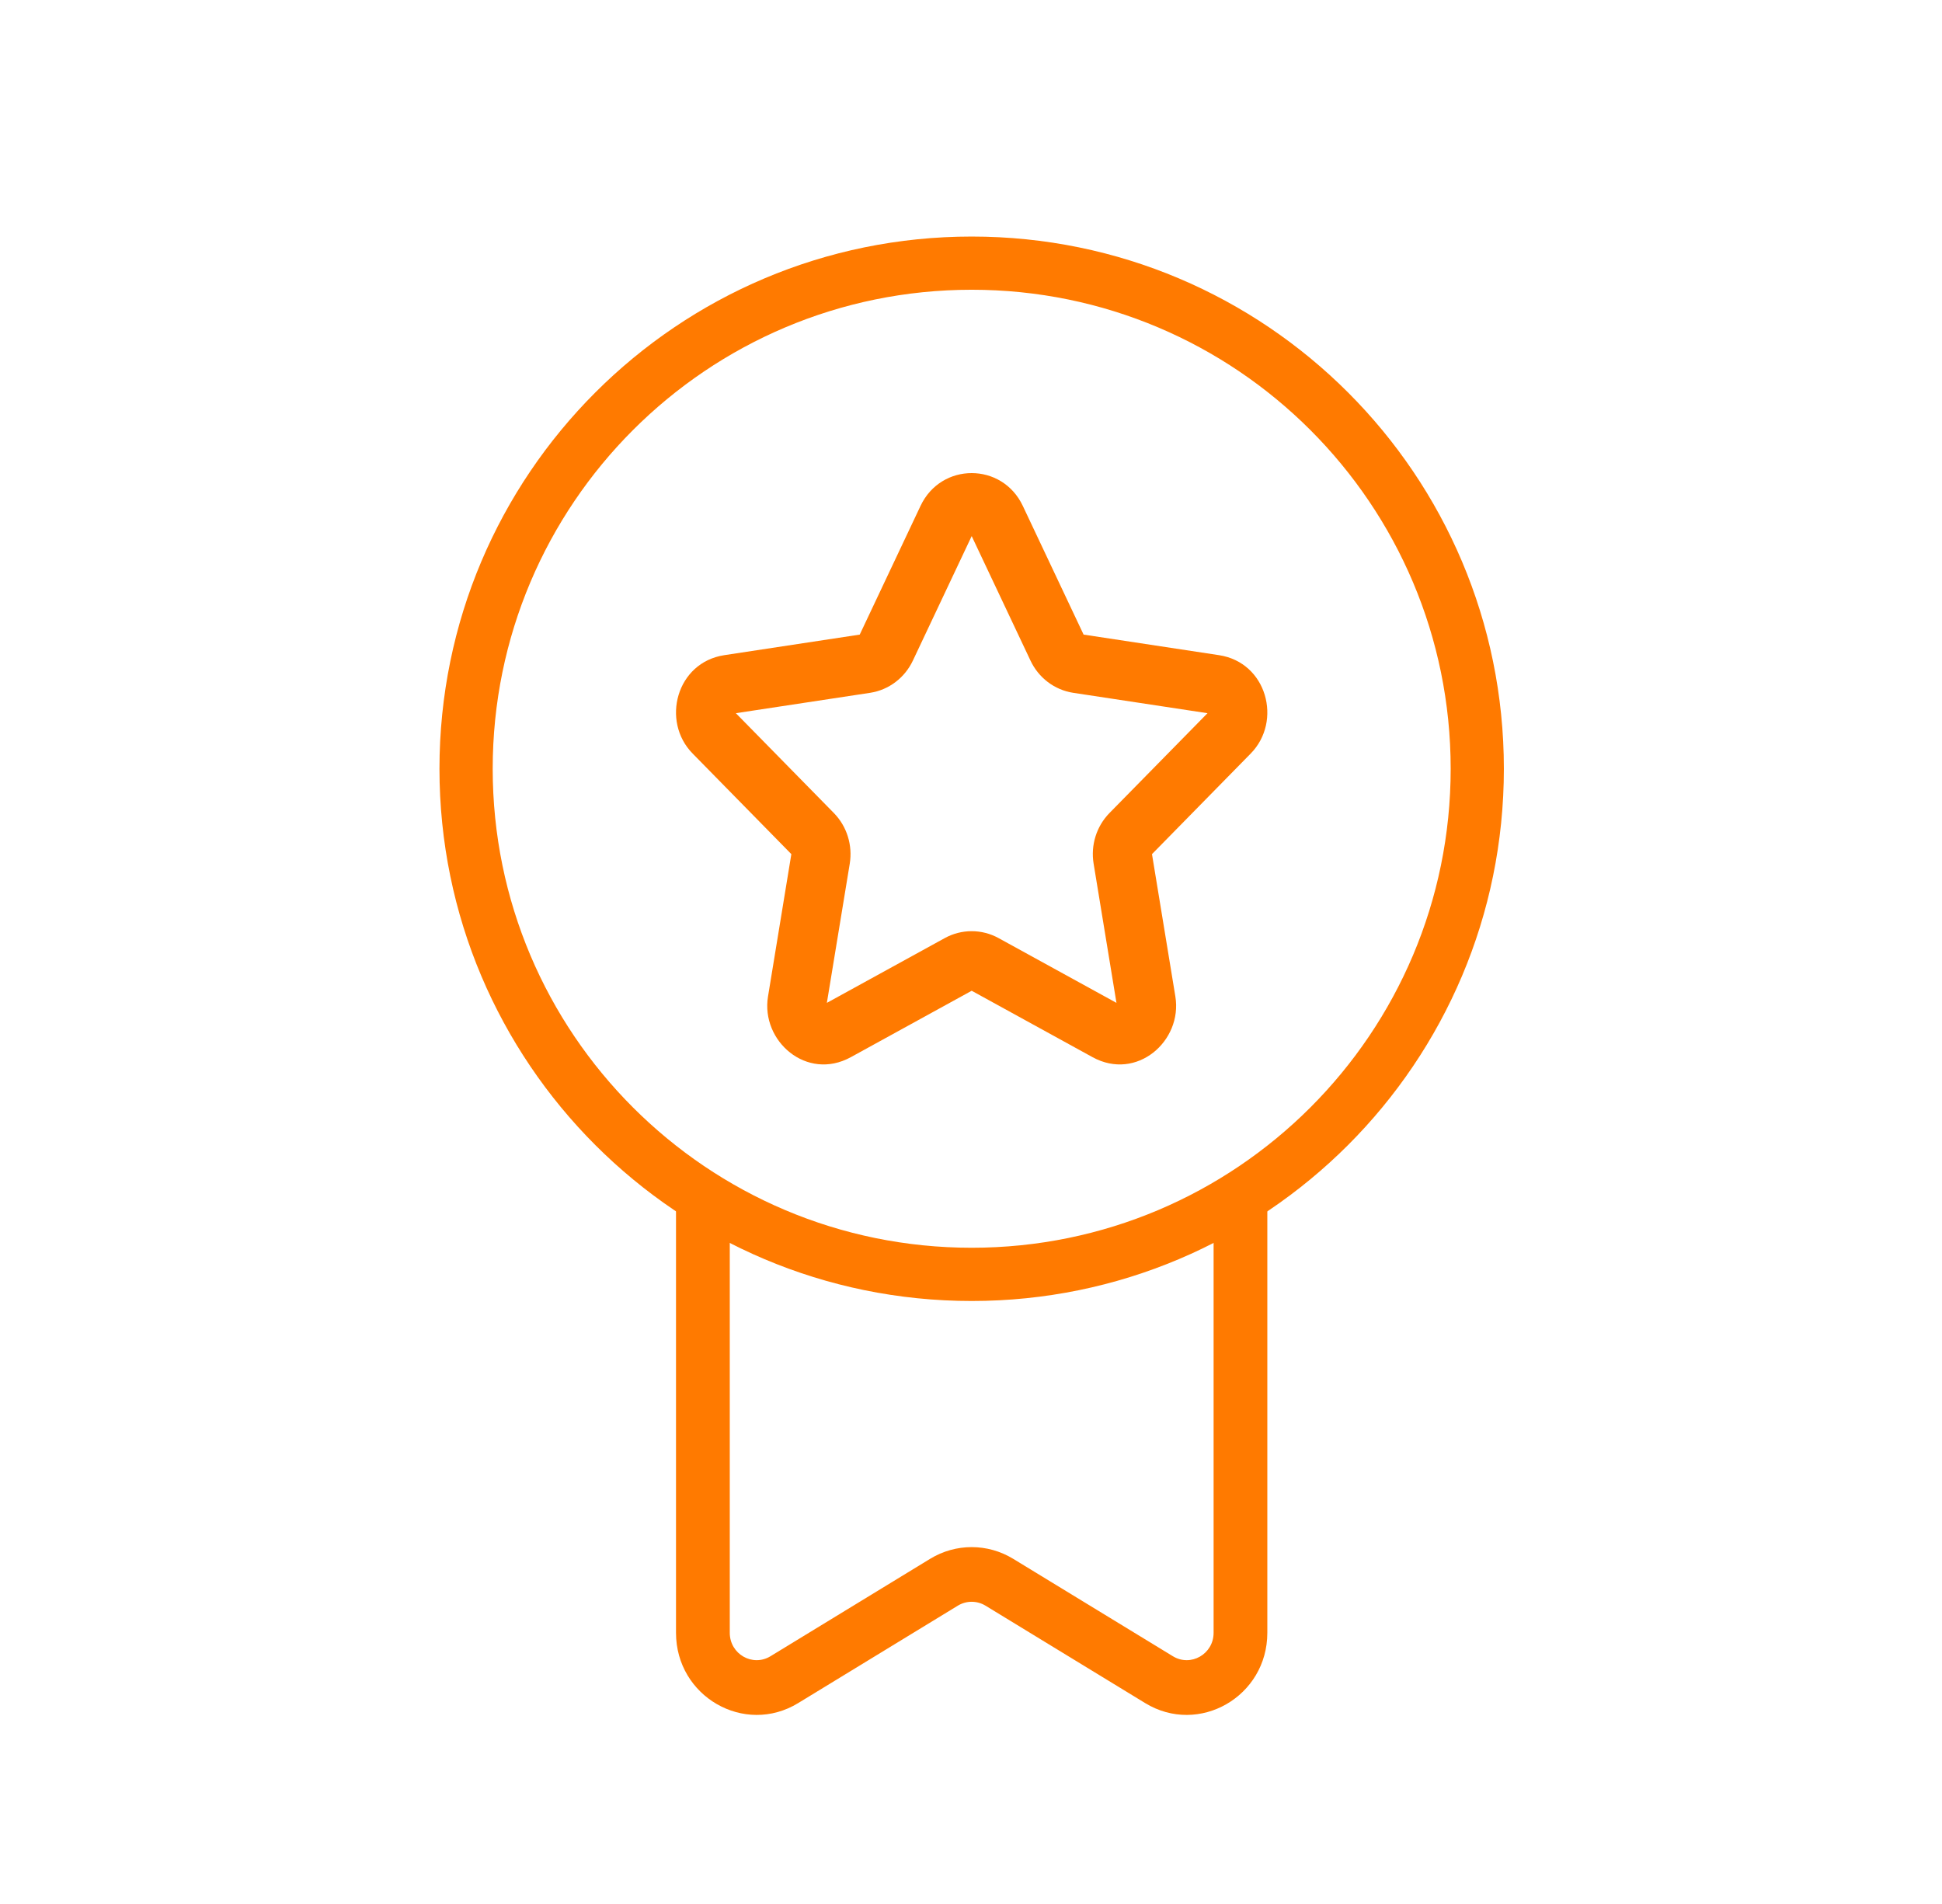
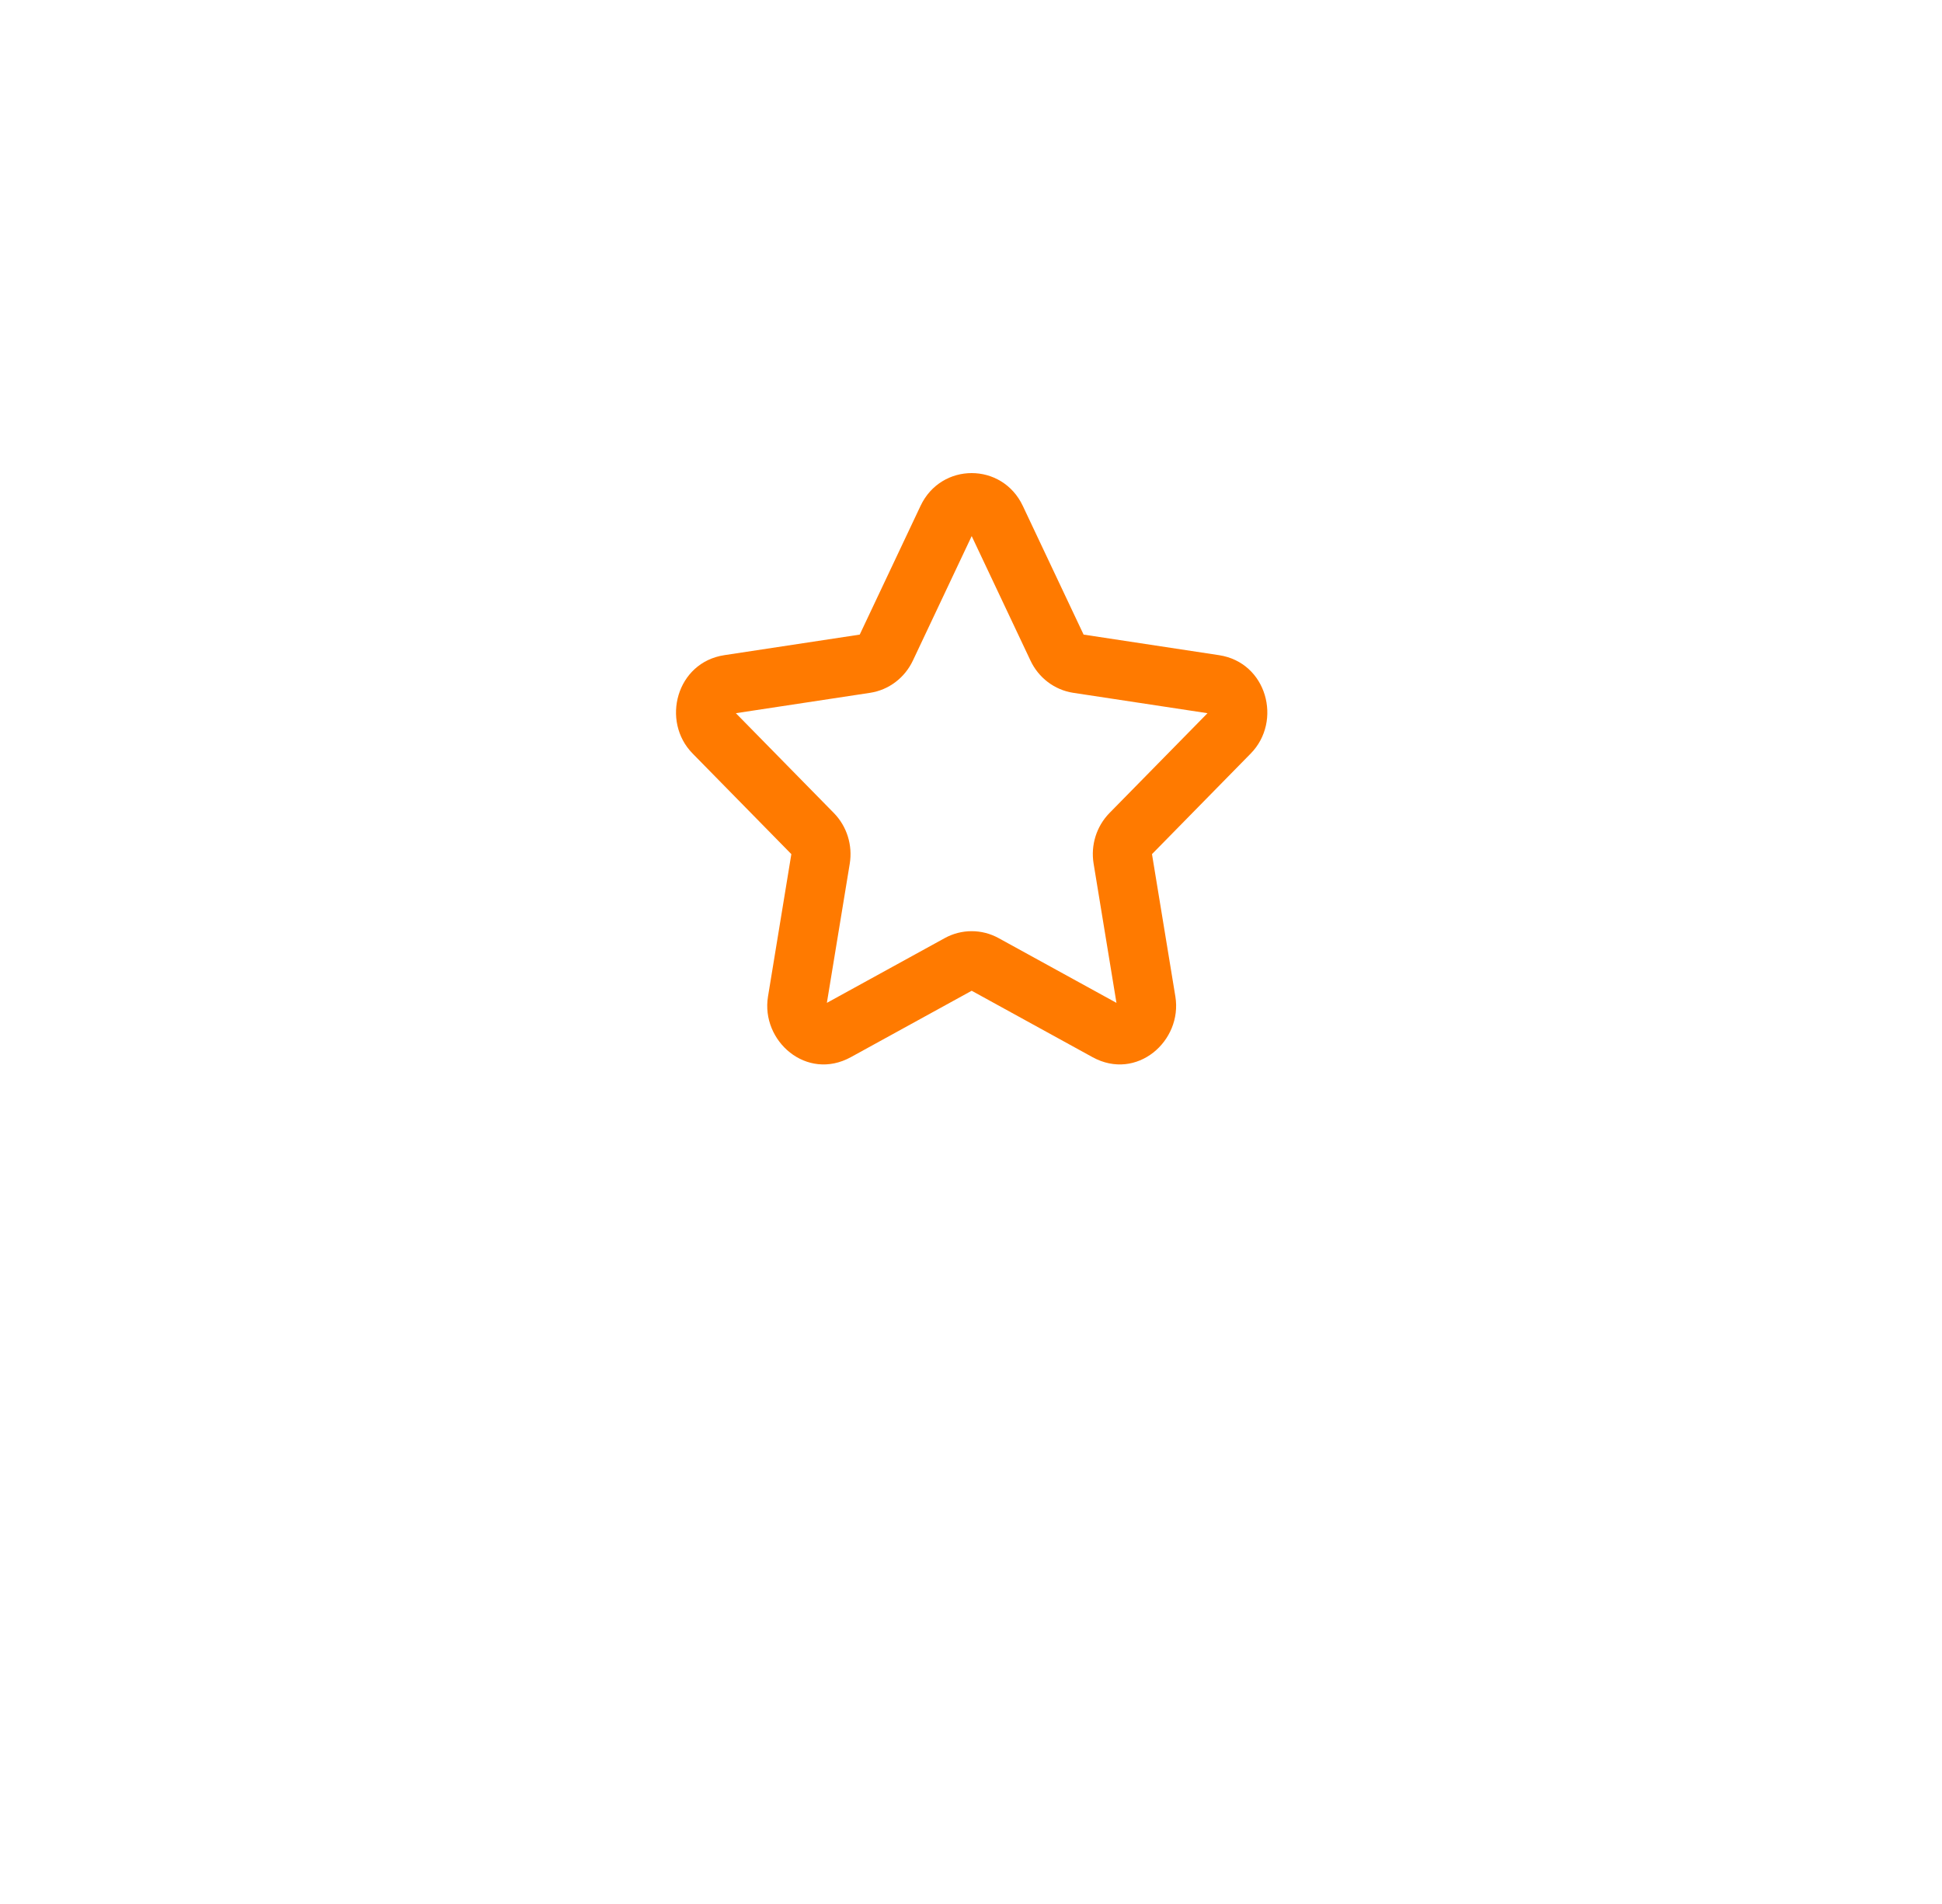
<svg xmlns="http://www.w3.org/2000/svg" width="51" height="50" viewBox="0 0 51 50" fill="none">
-   <path fill-rule="evenodd" clip-rule="evenodd" d="M18.459 31.059C18.849 31.059 19.165 31.38 19.165 31.777V42.879C19.165 43.437 19.763 43.781 20.234 43.494L24.428 40.935C25.099 40.526 25.936 40.526 26.607 40.935L30.802 43.494C31.272 43.781 31.871 43.437 31.871 42.879V31.777C31.871 31.38 32.187 31.059 32.577 31.059C32.966 31.059 33.282 31.38 33.282 31.777V42.879C33.282 44.552 31.487 45.586 30.075 44.725L25.881 42.166C25.657 42.03 25.378 42.03 25.154 42.166L20.96 44.725C19.549 45.586 17.753 44.552 17.753 42.879V31.777C17.753 31.38 18.069 31.059 18.459 31.059Z" fill="#FF7A00" />
-   <path fill-rule="evenodd" clip-rule="evenodd" d="M25.518 32.767C32.465 32.767 38.097 27.135 38.097 20.188C38.097 13.241 32.465 7.609 25.518 7.609C18.571 7.609 12.939 13.241 12.939 20.188C12.939 27.135 18.571 32.767 25.518 32.767ZM25.518 34.165C33.237 34.165 39.494 27.907 39.494 20.188C39.494 12.469 33.237 6.212 25.518 6.212C17.799 6.212 11.541 12.469 11.541 20.188C11.541 27.907 17.799 34.165 25.518 34.165Z" fill="#FF7A00" />
  <path fill-rule="evenodd" clip-rule="evenodd" d="M24.175 13.284C24.717 12.137 26.318 12.137 26.86 13.284L28.457 16.665L32.013 17.205C33.272 17.396 33.68 18.939 32.846 19.788L30.253 22.43L30.867 26.169C31.058 27.336 29.852 28.4 28.69 27.761L25.518 26.018L22.346 27.761C21.183 28.4 19.977 27.336 20.169 26.169L20.782 22.43L18.189 19.788C17.355 18.939 17.764 17.396 19.022 17.205L22.578 16.665L24.175 13.284ZM25.518 14.078L23.973 17.349C23.763 17.793 23.349 18.118 22.849 18.194L19.325 18.729L21.898 21.35C22.244 21.703 22.394 22.2 22.316 22.68L21.715 26.336L24.811 24.635C25.252 24.393 25.783 24.393 26.224 24.635L29.32 26.336L28.72 22.68C28.641 22.2 28.791 21.703 29.137 21.35L31.711 18.729L28.186 18.194C27.687 18.118 27.272 17.793 27.063 17.349L25.518 14.078Z" fill="#FF7A00" />
</svg>